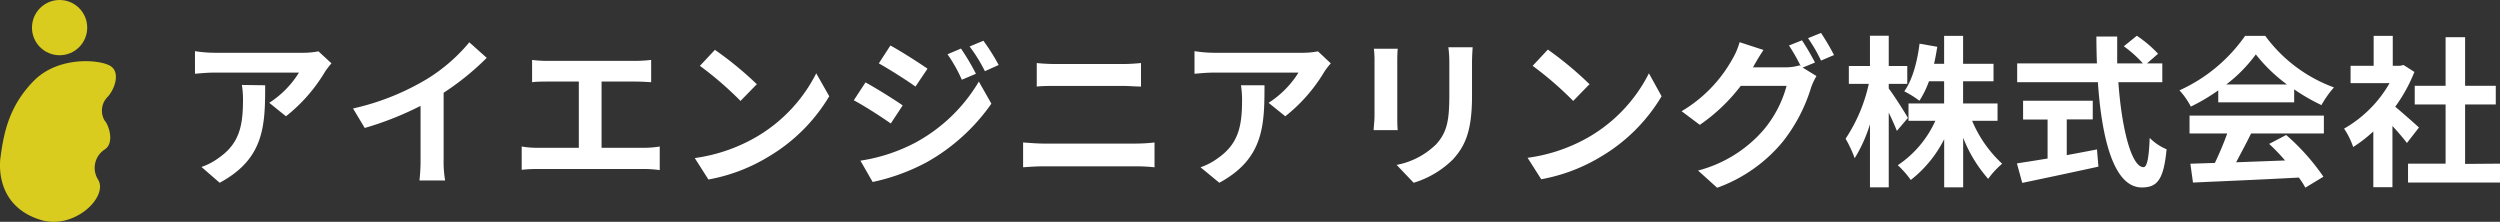
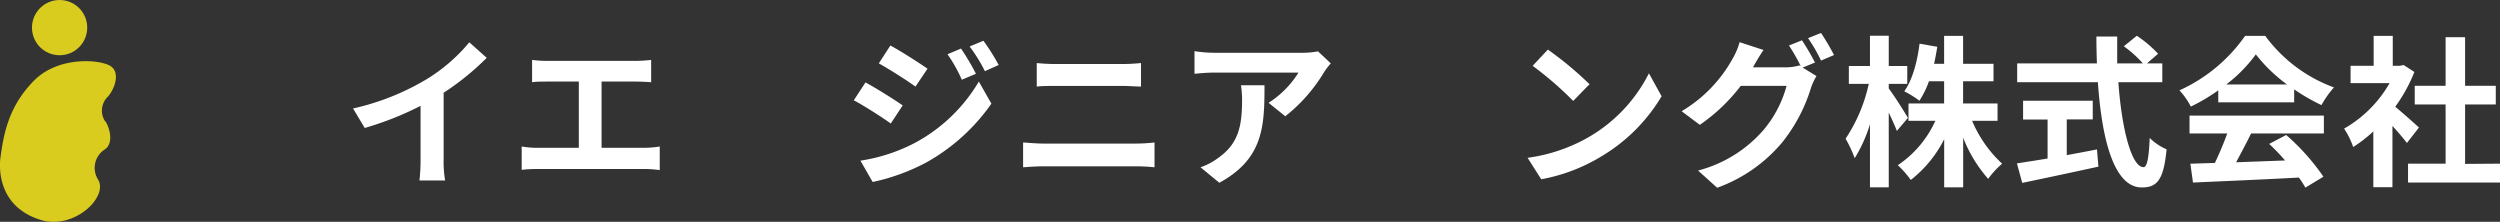
<svg xmlns="http://www.w3.org/2000/svg" viewBox="0 0 384.66 34.13">
  <rect x="0" y="0" width="384.66" height="34.13" fill="#333333" stroke="none" />
  <defs>
    <style>.cls-1{fill:#fff;}.cls-2{fill:#dacb1f;}</style>
  </defs>
  <g id="レイヤー_2" data-name="レイヤー 2">
    <g id="レイヤー_2-2" data-name="レイヤー 2">
-       <path class="cls-1" d="M51,9.75a11.56,11.56,0,0,0-1,1.3,25,25,0,0,1-6,6.84l-2.57-2.07A14.76,14.76,0,0,0,46,11.17H33c-1,0-1.87.08-3,.18V7.87a19.79,19.79,0,0,0,3,.25H46.49A12.43,12.43,0,0,0,49,7.9Zm-10.2,3.37c0,6.2-.12,11.3-7,15L31,25.69a9.9,9.9,0,0,0,2.62-1.37c3.17-2.2,3.77-4.85,3.77-9a14.48,14.48,0,0,0-.17-2.25Z" />
      <path class="cls-1" d="M68.26,24.49a16.82,16.82,0,0,0,.23,3.28H64.54a28.26,28.26,0,0,0,.17-3.28v-8.2a48.93,48.93,0,0,1-8.59,3.4l-1.8-3a38.29,38.29,0,0,0,11.37-4.53,26.34,26.34,0,0,0,6.52-5.65L74.89,8.9a40.66,40.66,0,0,1-6.63,5.37Z" />
      <path class="cls-1" d="M99.19,22.74a14.53,14.53,0,0,0,2.32-.2v3.63A19.42,19.42,0,0,0,99.19,26H82.72a20.88,20.88,0,0,0-2.45.13V22.54a13.43,13.43,0,0,0,2.45.2h6.34V12.55H84.24c-.67,0-1.75,0-2.37.1V9.22a18.27,18.27,0,0,0,2.37.15h13.6a22.8,22.8,0,0,0,2.35-.15v3.43c-.75-.05-1.63-.1-2.35-.1H92.56V22.74Z" />
-       <path class="cls-1" d="M116.49,21a23.67,23.67,0,0,0,9.1-9.72l2,3.53a26.6,26.6,0,0,1-9.25,9.24A27,27,0,0,1,109,27.62l-2.1-3.3A25.84,25.84,0,0,0,116.49,21Zm0-8.09-2.55,2.62a52.83,52.83,0,0,0-6.25-5.4L110,7.67A53,53,0,0,1,116.49,13Z" />
      <path class="cls-1" d="M138.89,16.22,137.06,19c-1.42-1-4-2.67-5.69-3.57l1.8-2.75C134.86,13.6,137.61,15.32,138.89,16.22Zm2,5.7a25.32,25.32,0,0,0,9.72-9.37l1.93,3.4a30.1,30.1,0,0,1-9.93,9A31.36,31.36,0,0,1,134.27,28l-1.88-3.28A26.67,26.67,0,0,0,140.89,21.92Zm1.82-11.35-1.85,2.75c-1.4-1-4-2.65-5.64-3.57L137,7C138.66,7.9,141.41,9.67,142.71,10.57Zm7.45.78-2.17.92a22.86,22.86,0,0,0-2.2-3.92l2.07-.88A36,36,0,0,1,150.16,11.35Zm3.5-1.35-2.12.95a24.16,24.16,0,0,0-2.35-3.8l2.12-.88A31.55,31.55,0,0,1,153.66,10Z" />
      <path class="cls-1" d="M157.42,21.92c1,.07,2.15.17,3.12.17h14.35a25.37,25.37,0,0,0,2.75-.17v3.82a27.23,27.23,0,0,0-2.75-.15H160.54c-1,0-2.2.08-3.12.15Zm2.1-12.22c.9.1,2.07.15,2.92.15h10.35c1,0,2.07-.08,2.77-.15v3.62c-.72,0-1.9-.1-2.77-.1H162.46c-1,0-2.1,0-2.94.1Z" />
      <path class="cls-1" d="M204.76,9.75a11.56,11.56,0,0,0-1,1.3,25,25,0,0,1-6,6.84l-2.57-2.07a14.76,14.76,0,0,0,4.6-4.65h-13c-1,0-1.87.08-3,.18V7.87a19.79,19.79,0,0,0,3,.25h13.48a12.43,12.43,0,0,0,2.52-.22Zm-10.2,3.37c0,6.2-.12,11.3-6.95,15l-2.89-2.38a9.9,9.9,0,0,0,2.62-1.37c3.17-2.2,3.77-4.85,3.77-9a14.48,14.48,0,0,0-.17-2.25Z" />
-       <path class="cls-1" d="M215.06,7.5c-.05.55-.07,1.1-.07,1.9v8.44c0,.63,0,1.6.07,2.18h-3.7c0-.48.13-1.45.13-2.2V9.4a15.83,15.83,0,0,0-.1-1.9Zm11.53-.23c-.05.7-.1,1.5-.1,2.5v5c0,5.37-1.05,7.67-2.9,9.72a14.52,14.52,0,0,1-6.08,3.63l-2.62-2.75A11.74,11.74,0,0,0,221,22.17c1.7-1.88,2-3.75,2-7.65V9.77a17.64,17.64,0,0,0-.15-2.5Z" />
      <path class="cls-1" d="M244.61,21a23.6,23.6,0,0,0,9.1-9.72l1.95,3.53a26.52,26.52,0,0,1-9.25,9.24,27,27,0,0,1-9.27,3.53l-2.1-3.3A25.71,25.71,0,0,0,244.61,21Zm0-8.09-2.55,2.62a52.7,52.7,0,0,0-6.24-5.4l2.34-2.5A53,53,0,0,1,244.61,13Z" />
      <path class="cls-1" d="M277.36,10.4l2.13,1.3a10,10,0,0,0-.83,1.77,25.25,25.25,0,0,1-4.37,8.35,23.33,23.33,0,0,1-10.08,7.07l-2.94-2.65A20,20,0,0,0,271.34,20a17.62,17.62,0,0,0,3.55-6.79h-7.05a27.51,27.51,0,0,1-6.3,6l-2.8-2.1a21.35,21.35,0,0,0,7.8-8,10.61,10.61,0,0,0,1.12-2.62l3.68,1.2c-.6.87-1.25,2-1.55,2.55l-.08.12h5a7.68,7.68,0,0,0,2.17-.3l.18.1A28.18,28.18,0,0,0,275.26,7l2-.8a37.12,37.12,0,0,1,2,3.42Zm2.83-5.33a36.89,36.89,0,0,1,2,3.4l-2,.85a23.79,23.79,0,0,0-2-3.45Z" />
      <path class="cls-1" d="M291.86,20.14c-.27-.7-.75-1.77-1.25-2.82v11.5h-2.89v-9.7a22.27,22.27,0,0,1-2.35,5.22,18.93,18.93,0,0,0-1.4-3,24.71,24.71,0,0,0,3.57-8.44h-3.07V10.15h3.25V5.5h2.89v4.65h2.85V12.9h-2.85v.72c.73.93,2.55,3.8,2.95,4.52Zm11.58-1.55a19,19,0,0,0,4.62,6.6,12.85,12.85,0,0,0-2.15,2.33,21.31,21.31,0,0,1-3.85-6.33v7.63h-2.92v-7.4A18.59,18.59,0,0,1,294,27.69a14.27,14.27,0,0,0-2-2.27,16.25,16.25,0,0,0,5.78-6.83h-4.13V15.92h5.48V12.5h-2.33a14.4,14.4,0,0,1-1.47,3A15.39,15.39,0,0,0,293,14.05c1.25-1.75,2-4.53,2.35-7.33l2.73.48c-.15.9-.3,1.77-.5,2.62h1.55V5.52h2.92v4.3h4.68V12.5h-4.68v3.42h5.3v2.67Z" />
      <path class="cls-1" d="M325.94,12.65c.52,7.29,2.05,13.07,3.87,13.07.53,0,.83-1.33.95-4.5a8.06,8.06,0,0,0,2.6,1.75c-.45,4.72-1.45,5.87-3.82,5.87-4.28,0-6.15-7.4-6.75-16.19H310.37V9.75h12.27c-.05-1.35-.08-2.75-.08-4.13h3.2c0,1.38,0,2.78,0,4.13h3.95a18,18,0,0,0-2.93-2.63l2-1.62a18.61,18.61,0,0,1,3.27,2.77l-1.7,1.48h2.35v2.9ZM318,23.87c1.52-.28,3.12-.58,4.65-.88l.22,2.65c-4.1.9-8.5,1.83-11.72,2.5l-.82-3c1.27-.2,2.92-.45,4.72-.75v-6h-3.77V15.5H322v2.87h-4Z" />
      <path class="cls-1" d="M341.31,13.9a28.56,28.56,0,0,1-4.22,2.5,11.32,11.32,0,0,0-1.75-2.5,24.77,24.77,0,0,0,10.1-8.38h3.1a22.83,22.83,0,0,0,10.57,7.93,15.09,15.09,0,0,0-1.92,2.72,29.6,29.6,0,0,1-4.2-2.42v2H341.31Zm-4.42,3.89h20.67v2.75h-11.2c-.72,1.48-1.55,3-2.3,4.43l7.53-.28a31.41,31.41,0,0,0-2.45-2.55l2.62-1.37a33.8,33.8,0,0,1,5.73,6.42l-2.78,1.68a12.85,12.85,0,0,0-1-1.55c-5.87.32-12,.57-16.29.77l-.4-2.9,3.77-.12c.67-1.4,1.37-3.05,1.9-4.53h-5.8Zm15-4.79a24.48,24.48,0,0,1-4.8-4.63A22.57,22.57,0,0,1,342.54,13Z" />
      <path class="cls-1" d="M370.34,22c-.53-.7-1.38-1.7-2.23-2.62v9.42h-2.94V20.22a21,21,0,0,1-3.1,2.4,12,12,0,0,0-1.4-2.83,18.75,18.75,0,0,0,7-7h-6V10.12h3.55V5.52h2.94v4.6h1.13l.52-.12,1.68,1.07a24.27,24.27,0,0,1-2.95,5.35c1.2,1,3.12,2.7,3.65,3.2Zm14.32,3.18v2.9H370.51v-2.9h5.78V16.07h-4.75V13.2h4.75V5.72h3V13.2h4.72v2.87h-4.72v9.15Z" />
      <circle class="cls-2" cx="9.17" cy="4.25" r="4.25" />
      <path class="cls-2" d="M.09,24.12s-1.35,7.44,6.22,9.73c5.15,1.55,10.51-3.65,8.73-6.3A3.37,3.37,0,0,1,16.11,23c1.64-1.07.5-4,0-4.43A3,3,0,0,1,16.47,15c1.14-1.14,2.14-3.86.5-4.86S9,8.61,5.24,12.4.6,20.26.09,24.12Z" />
    </g>
  </g>
</svg>